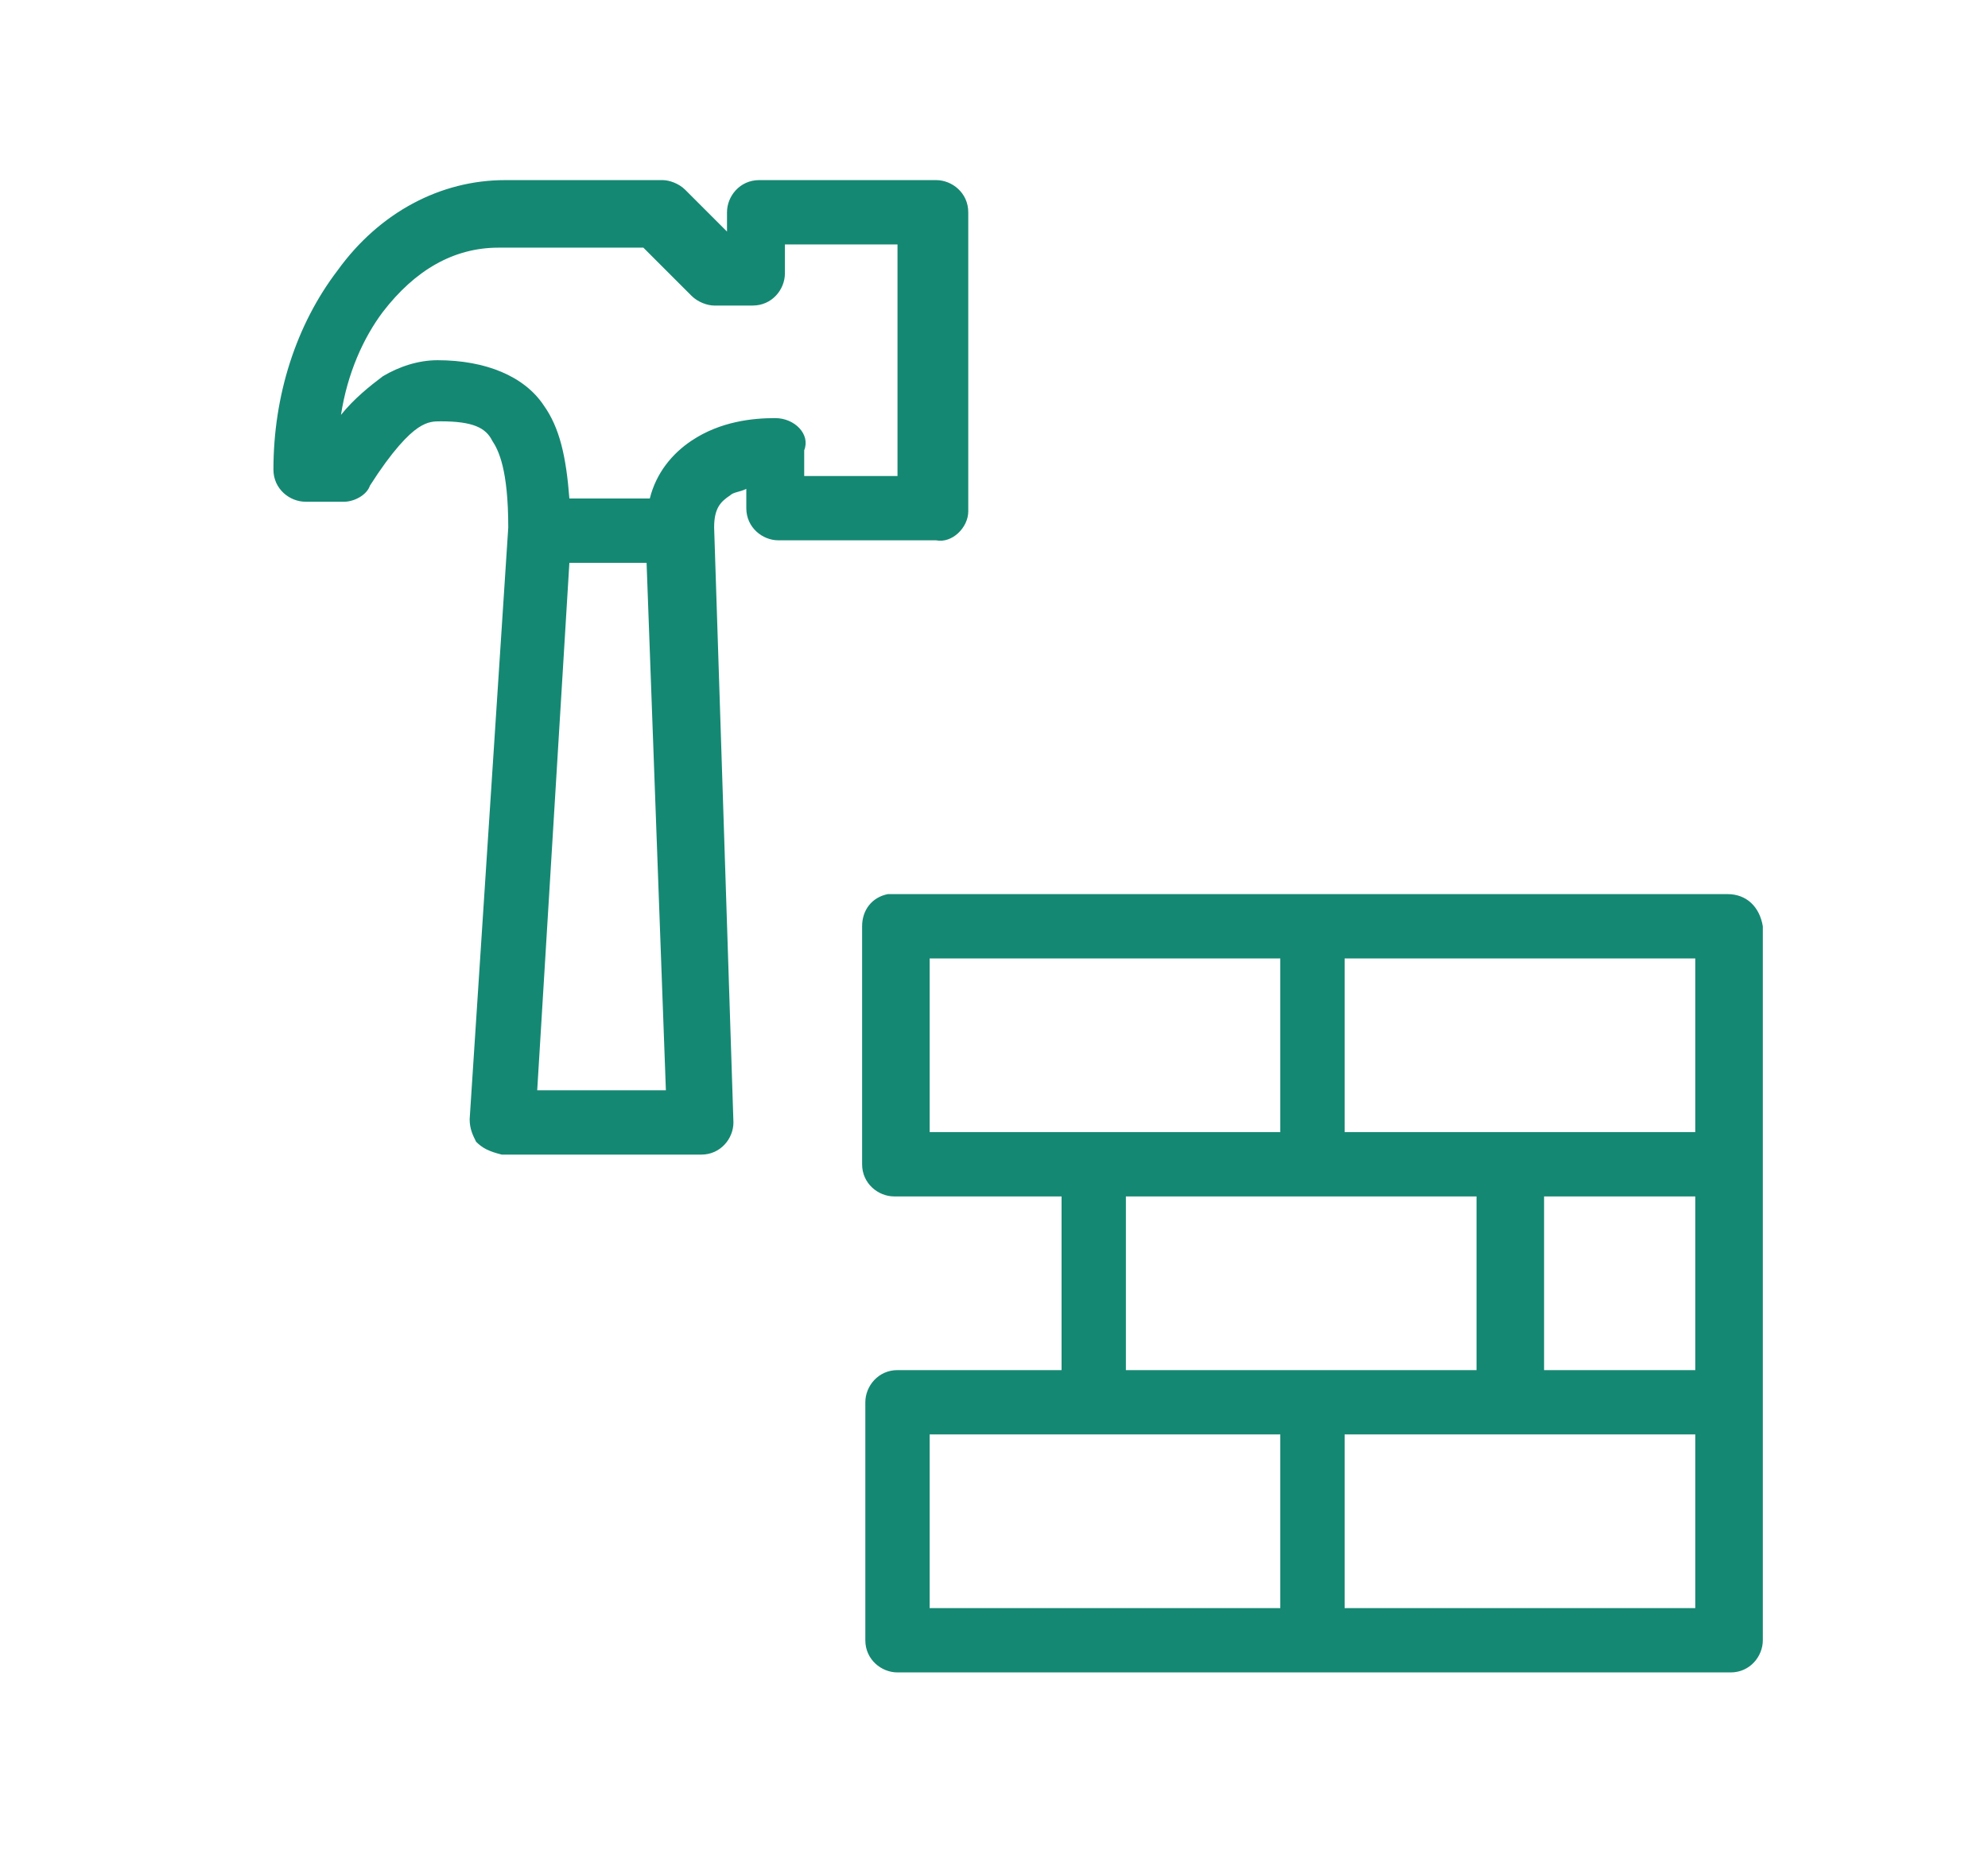
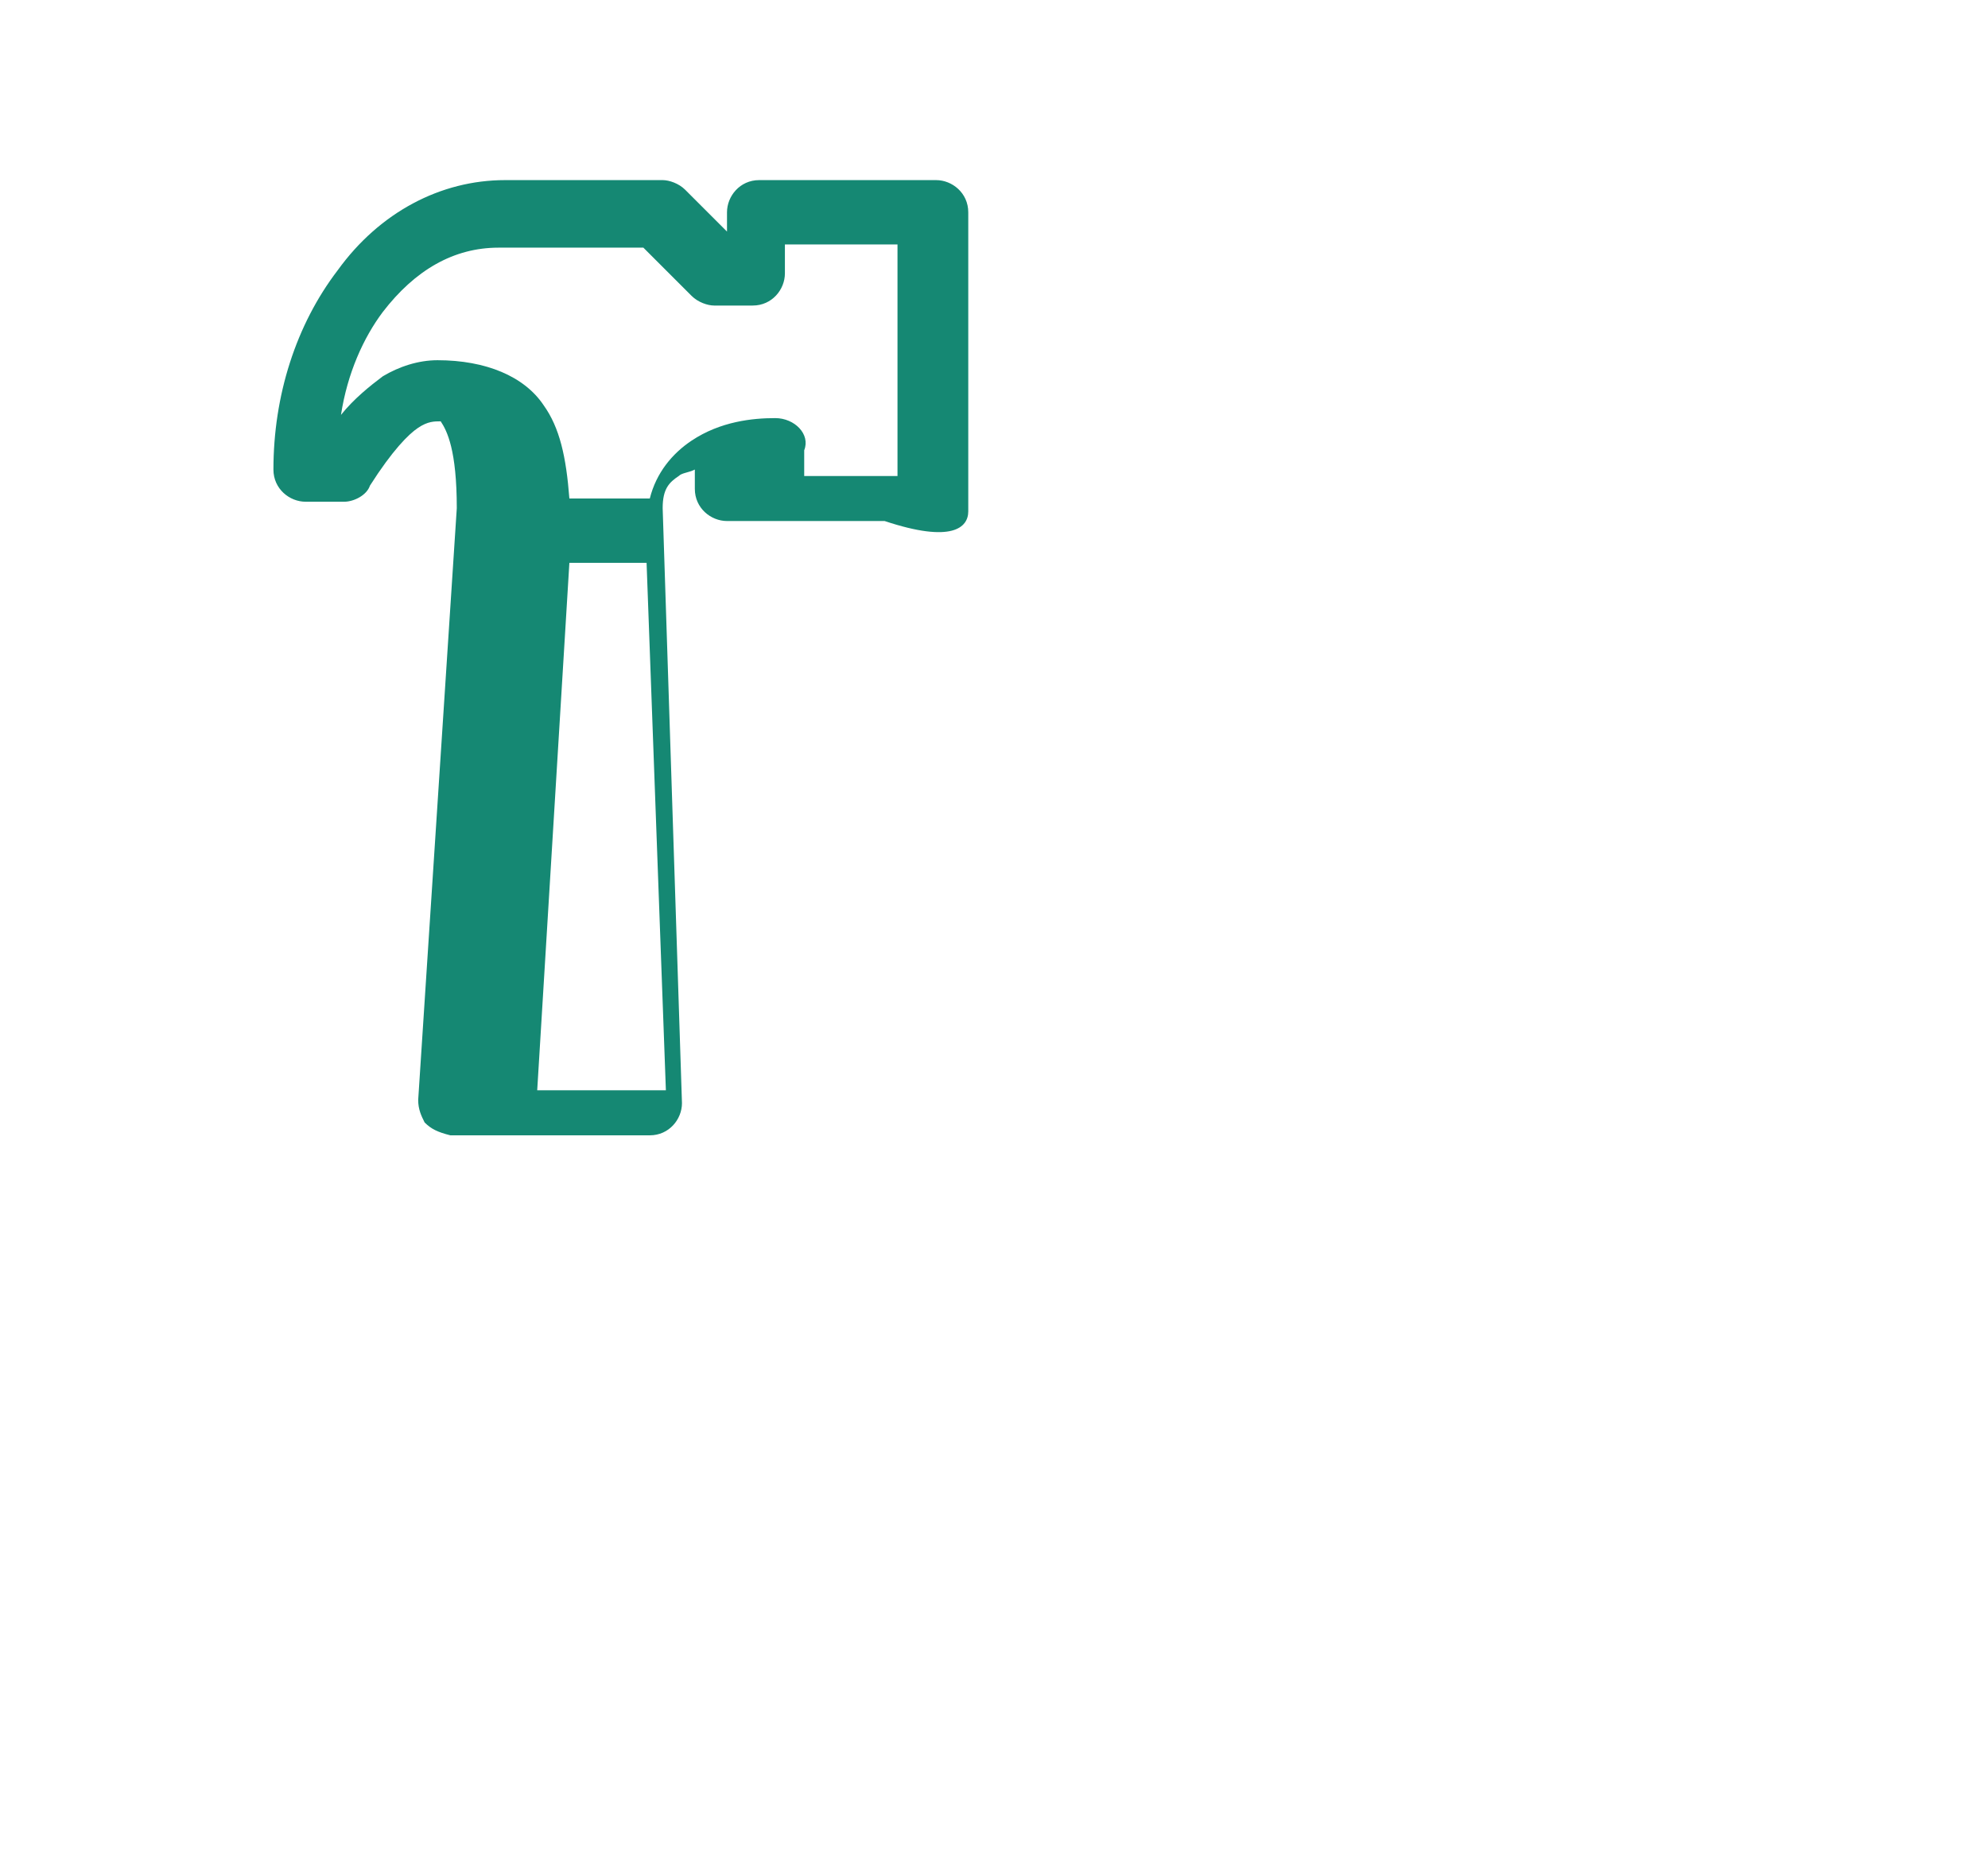
<svg xmlns="http://www.w3.org/2000/svg" version="1.1" id="Layer_1" x="0px" y="0px" viewBox="0 0 61.8 57.9" style="enable-background:new 0 0 61.8 57.9;" xml:space="preserve">
  <style type="text/css">
	.st0{fill:#158873;}
</style>
  <g>
-     <path class="st0" d="M30.1,15.9V6.6c0-0.6-0.5-1-1-1h-5.5c-0.6,0-1,0.5-1,1v0.6l-1.3-1.3c-0.2-0.2-0.5-0.3-0.7-0.3h-4.9   c-2,0-3.9,1-5.2,2.8c-1.3,1.7-2,3.9-2,6.2c0,0.6,0.5,1,1,1l1.2,0c0.3,0,0.7-0.2,0.8-0.5c0.7-1.1,1.2-1.6,1.5-1.8   c0.3-0.2,0.5-0.2,0.7-0.2c1,0,1.4,0.2,1.6,0.6c0.2,0.3,0.5,0.9,0.5,2.7l-1.2,18.4c0,0.3,0.1,0.5,0.2,0.7c0.2,0.2,0.4,0.3,0.8,0.4   h6.2c0.6,0,1-0.5,1-1l-0.6-18.5c0-0.6,0.2-0.8,0.5-1c0.1-0.1,0.3-0.1,0.5-0.2v0.6c0,0.6,0.5,1,1,1h4.9   C29.6,16.9,30.1,16.4,30.1,15.9z M24.1,13c-0.7,0-1.7,0.1-2.6,0.7c-0.6,0.4-1.1,1-1.3,1.8h-2.5c-0.1-1.3-0.3-2.2-0.8-2.9   c-0.6-0.9-1.8-1.4-3.3-1.4c-0.6,0-1.2,0.2-1.7,0.5c-0.4,0.3-0.9,0.7-1.3,1.2c0.2-1.3,0.7-2.4,1.3-3.2c1-1.3,2.2-2,3.6-2H20l1.5,1.5   c0.2,0.2,0.5,0.3,0.7,0.3h1.2c0.6,0,1-0.5,1-1V7.6h3.5v7.2h-2.9V14C25.2,13.5,24.7,13,24.1,13z M17.7,17.5h2.4l0.6,16.4h-4   L17.7,17.5z" />
-     <path class="st0" d="M53.7,27.8l-25.9,0l-0.1,0l-0.1,0c-0.5,0.1-0.8,0.5-0.8,1v7.4c0,0.6,0.5,1,1,1H33v5.4h-5.1c-0.6,0-1,0.5-1,1   V51c0,0.6,0.5,1,1,1h25.9c0.6,0,1-0.5,1-1V28.8C54.7,28.2,54.3,27.8,53.7,27.8z M52.7,44.6v5.4H41.8v-5.4H52.7z M45.9,37.2v5.4H35   v-5.4H45.9z M28.9,35.2v-5.4h10.9v5.4H28.9z M39.8,44.6v5.4H28.9v-5.4H39.8z M52.7,37.2v5.4h-4.7v-5.4H52.7z M52.7,29.8v5.4H41.8   v-5.4H52.7z" />
+     <path class="st0" d="M30.1,15.9V6.6c0-0.6-0.5-1-1-1h-5.5c-0.6,0-1,0.5-1,1v0.6l-1.3-1.3c-0.2-0.2-0.5-0.3-0.7-0.3h-4.9   c-2,0-3.9,1-5.2,2.8c-1.3,1.7-2,3.9-2,6.2c0,0.6,0.5,1,1,1l1.2,0c0.3,0,0.7-0.2,0.8-0.5c0.7-1.1,1.2-1.6,1.5-1.8   c0.3-0.2,0.5-0.2,0.7-0.2c0.2,0.3,0.5,0.9,0.5,2.7l-1.2,18.4c0,0.3,0.1,0.5,0.2,0.7c0.2,0.2,0.4,0.3,0.8,0.4   h6.2c0.6,0,1-0.5,1-1l-0.6-18.5c0-0.6,0.2-0.8,0.5-1c0.1-0.1,0.3-0.1,0.5-0.2v0.6c0,0.6,0.5,1,1,1h4.9   C29.6,16.9,30.1,16.4,30.1,15.9z M24.1,13c-0.7,0-1.7,0.1-2.6,0.7c-0.6,0.4-1.1,1-1.3,1.8h-2.5c-0.1-1.3-0.3-2.2-0.8-2.9   c-0.6-0.9-1.8-1.4-3.3-1.4c-0.6,0-1.2,0.2-1.7,0.5c-0.4,0.3-0.9,0.7-1.3,1.2c0.2-1.3,0.7-2.4,1.3-3.2c1-1.3,2.2-2,3.6-2H20l1.5,1.5   c0.2,0.2,0.5,0.3,0.7,0.3h1.2c0.6,0,1-0.5,1-1V7.6h3.5v7.2h-2.9V14C25.2,13.5,24.7,13,24.1,13z M17.7,17.5h2.4l0.6,16.4h-4   L17.7,17.5z" />
  </g>
</svg>